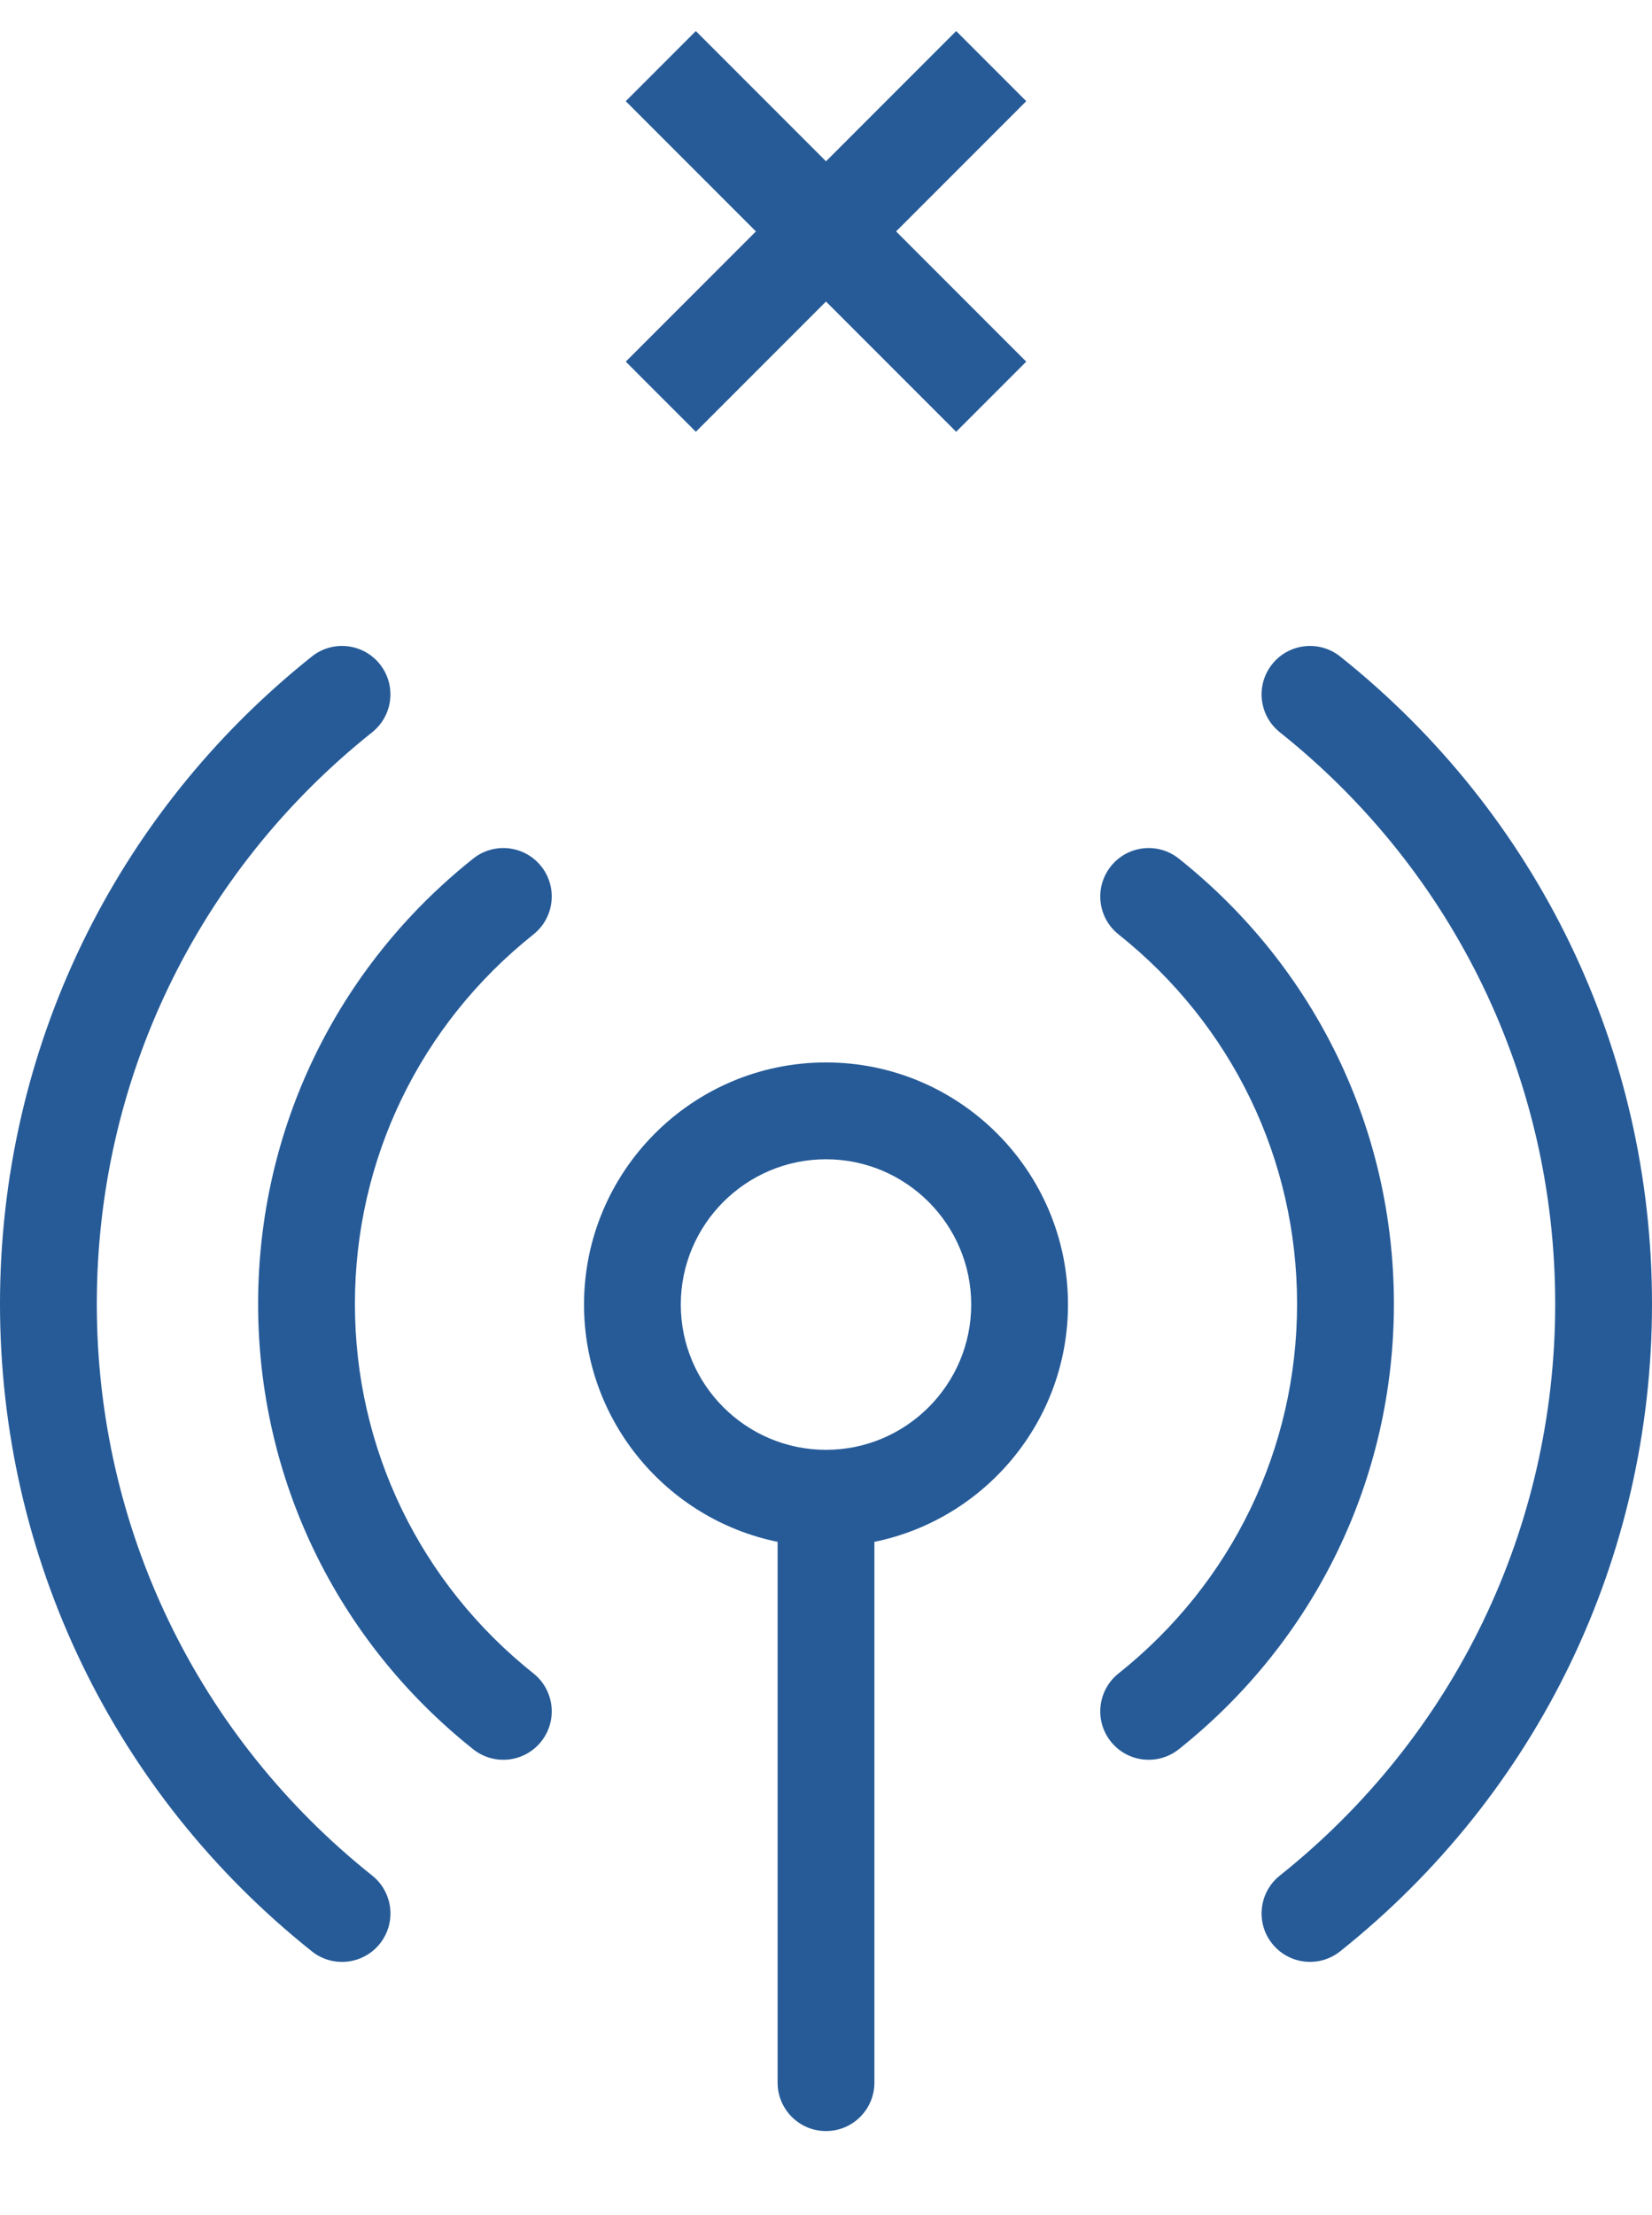
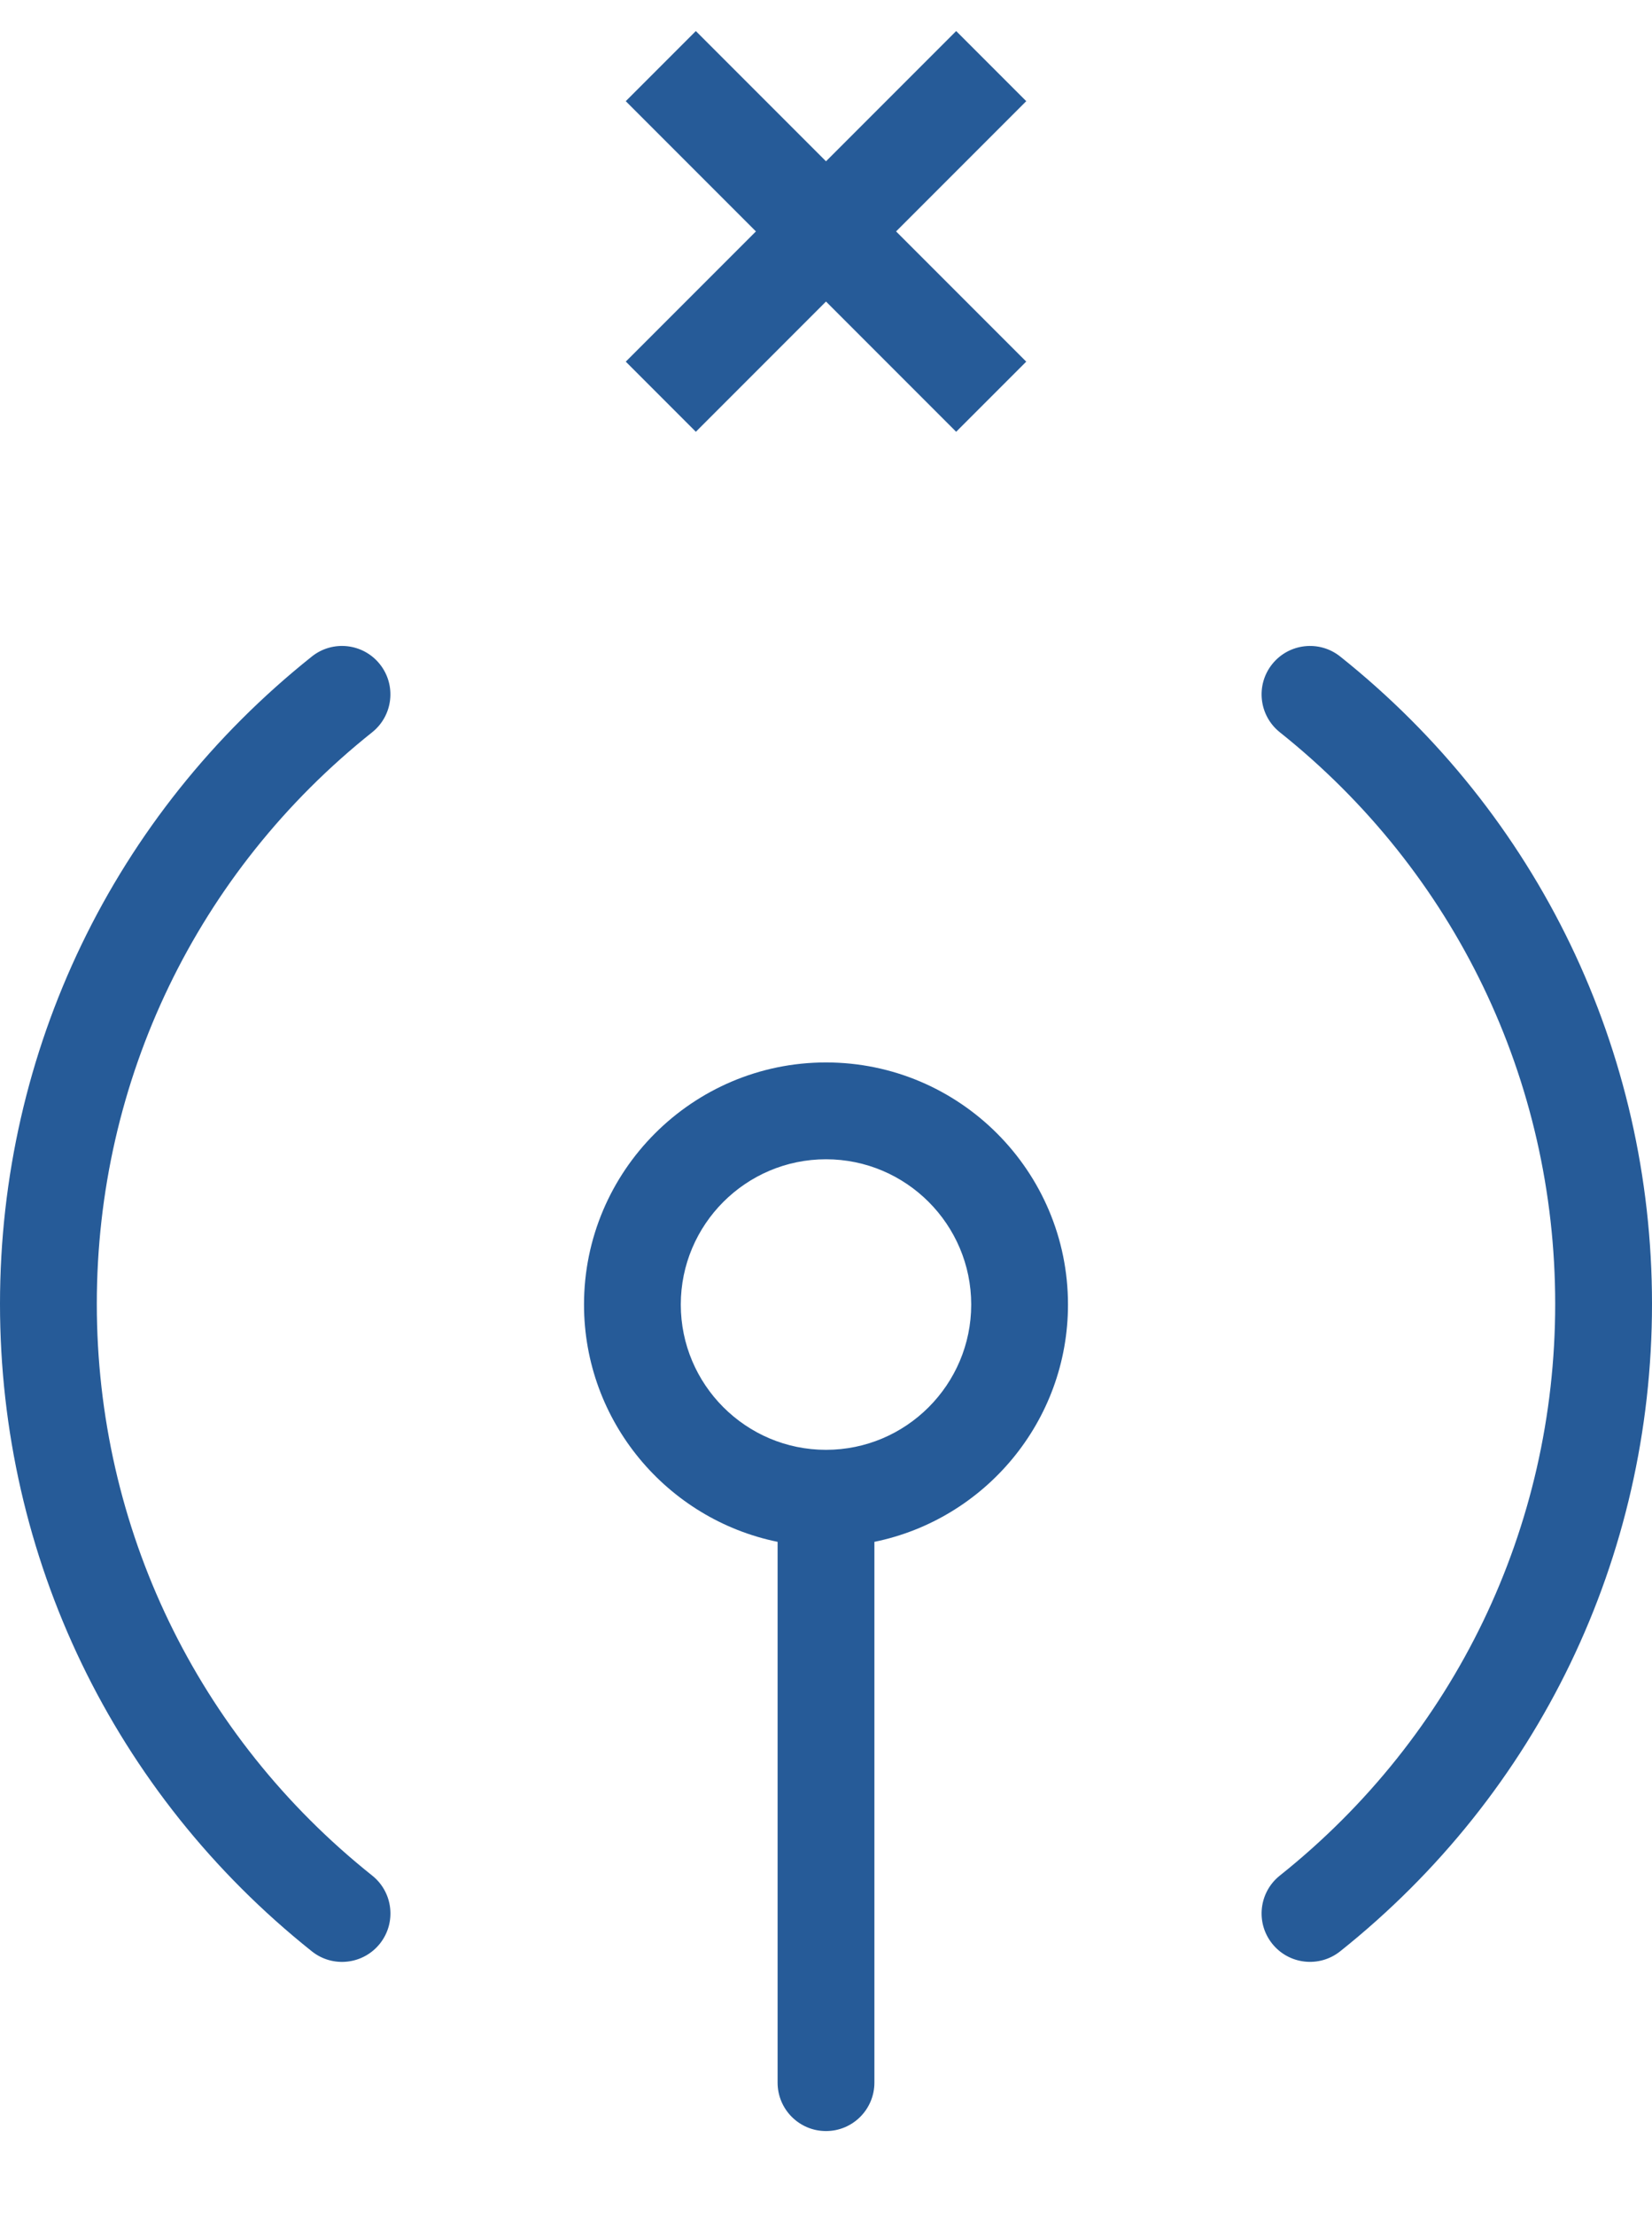
<svg xmlns="http://www.w3.org/2000/svg" width="50" height="67" viewBox="0 0 50 67" fill="none">
  <path d="M20 2L30 12" stroke="#265B98" stroke-width="3" />
  <path d="M30 2L20 12" stroke="#265B98" stroke-width="3" />
  <g clip-path="url(#clip0)">
    <path d="M11.265 56.733C5.968 52.512 2.93 46.21 2.93 39.441C2.93 32.673 5.967 26.37 11.264 22.15C11.897 21.645 12.001 20.724 11.497 20.091C10.993 19.458 10.071 19.354 9.439 19.858C3.44 24.638 0 31.776 0 39.441C0 47.107 3.44 54.245 9.439 59.025C10.071 59.529 10.993 59.425 11.498 58.792C12.002 58.159 11.898 57.237 11.265 56.733Z" fill="#265B98" />
    <path d="M40.562 19.858C39.929 19.354 39.007 19.459 38.503 20.091C37.999 20.724 38.103 21.645 38.736 22.15C44.032 26.371 47.07 32.673 47.07 39.441C47.07 46.209 44.032 52.512 38.736 56.733C38.103 57.237 37.999 58.159 38.503 58.791C39.007 59.424 39.929 59.528 40.562 59.024C46.56 54.244 50 47.106 50 39.441C50 31.776 46.56 24.639 40.562 19.858Z" fill="#265B98" />
-     <path d="M16.146 50.619C12.712 47.887 10.742 43.813 10.742 39.441C10.742 35.069 12.712 30.995 16.146 28.264C16.779 27.76 16.884 26.838 16.381 26.205C15.877 25.572 14.955 25.467 14.322 25.971C10.185 29.261 7.812 34.171 7.812 39.441C7.812 44.711 10.185 49.621 14.322 52.912C14.956 53.416 15.877 53.31 16.381 52.677C16.884 52.044 16.779 51.123 16.146 50.619Z" fill="#265B98" />
-     <path d="M35.678 25.971C35.045 25.467 34.123 25.572 33.62 26.206C33.116 26.839 33.221 27.76 33.854 28.264C37.288 30.995 39.258 35.069 39.258 39.441C39.258 43.813 37.288 47.887 33.854 50.619C33.221 51.123 33.116 52.044 33.619 52.677C34.123 53.311 35.045 53.415 35.678 52.912C39.815 49.621 42.188 44.711 42.188 39.441C42.188 34.171 39.815 29.262 35.678 25.971Z" fill="#265B98" />
    <path d="M25 32.137C20.961 32.137 17.676 35.422 17.676 39.461C17.676 42.998 20.196 45.957 23.535 46.638V62.996C23.535 63.805 24.191 64.461 25 64.461C25.809 64.461 26.465 63.805 26.465 62.996V46.638C29.804 45.957 32.324 42.998 32.324 39.461C32.324 35.422 29.039 32.137 25 32.137ZM25 43.855C22.577 43.855 20.605 41.884 20.605 39.461C20.605 37.038 22.577 35.066 25 35.066C27.423 35.066 29.395 37.038 29.395 39.461C29.395 41.884 27.423 43.855 25 43.855Z" fill="#265B98" />
  </g>
  <defs>
    <clipPath id="clip0">
      <rect width="50" height="50" fill="white" transform="translate(0 17)" />
    </clipPath>
  </defs>
</svg>